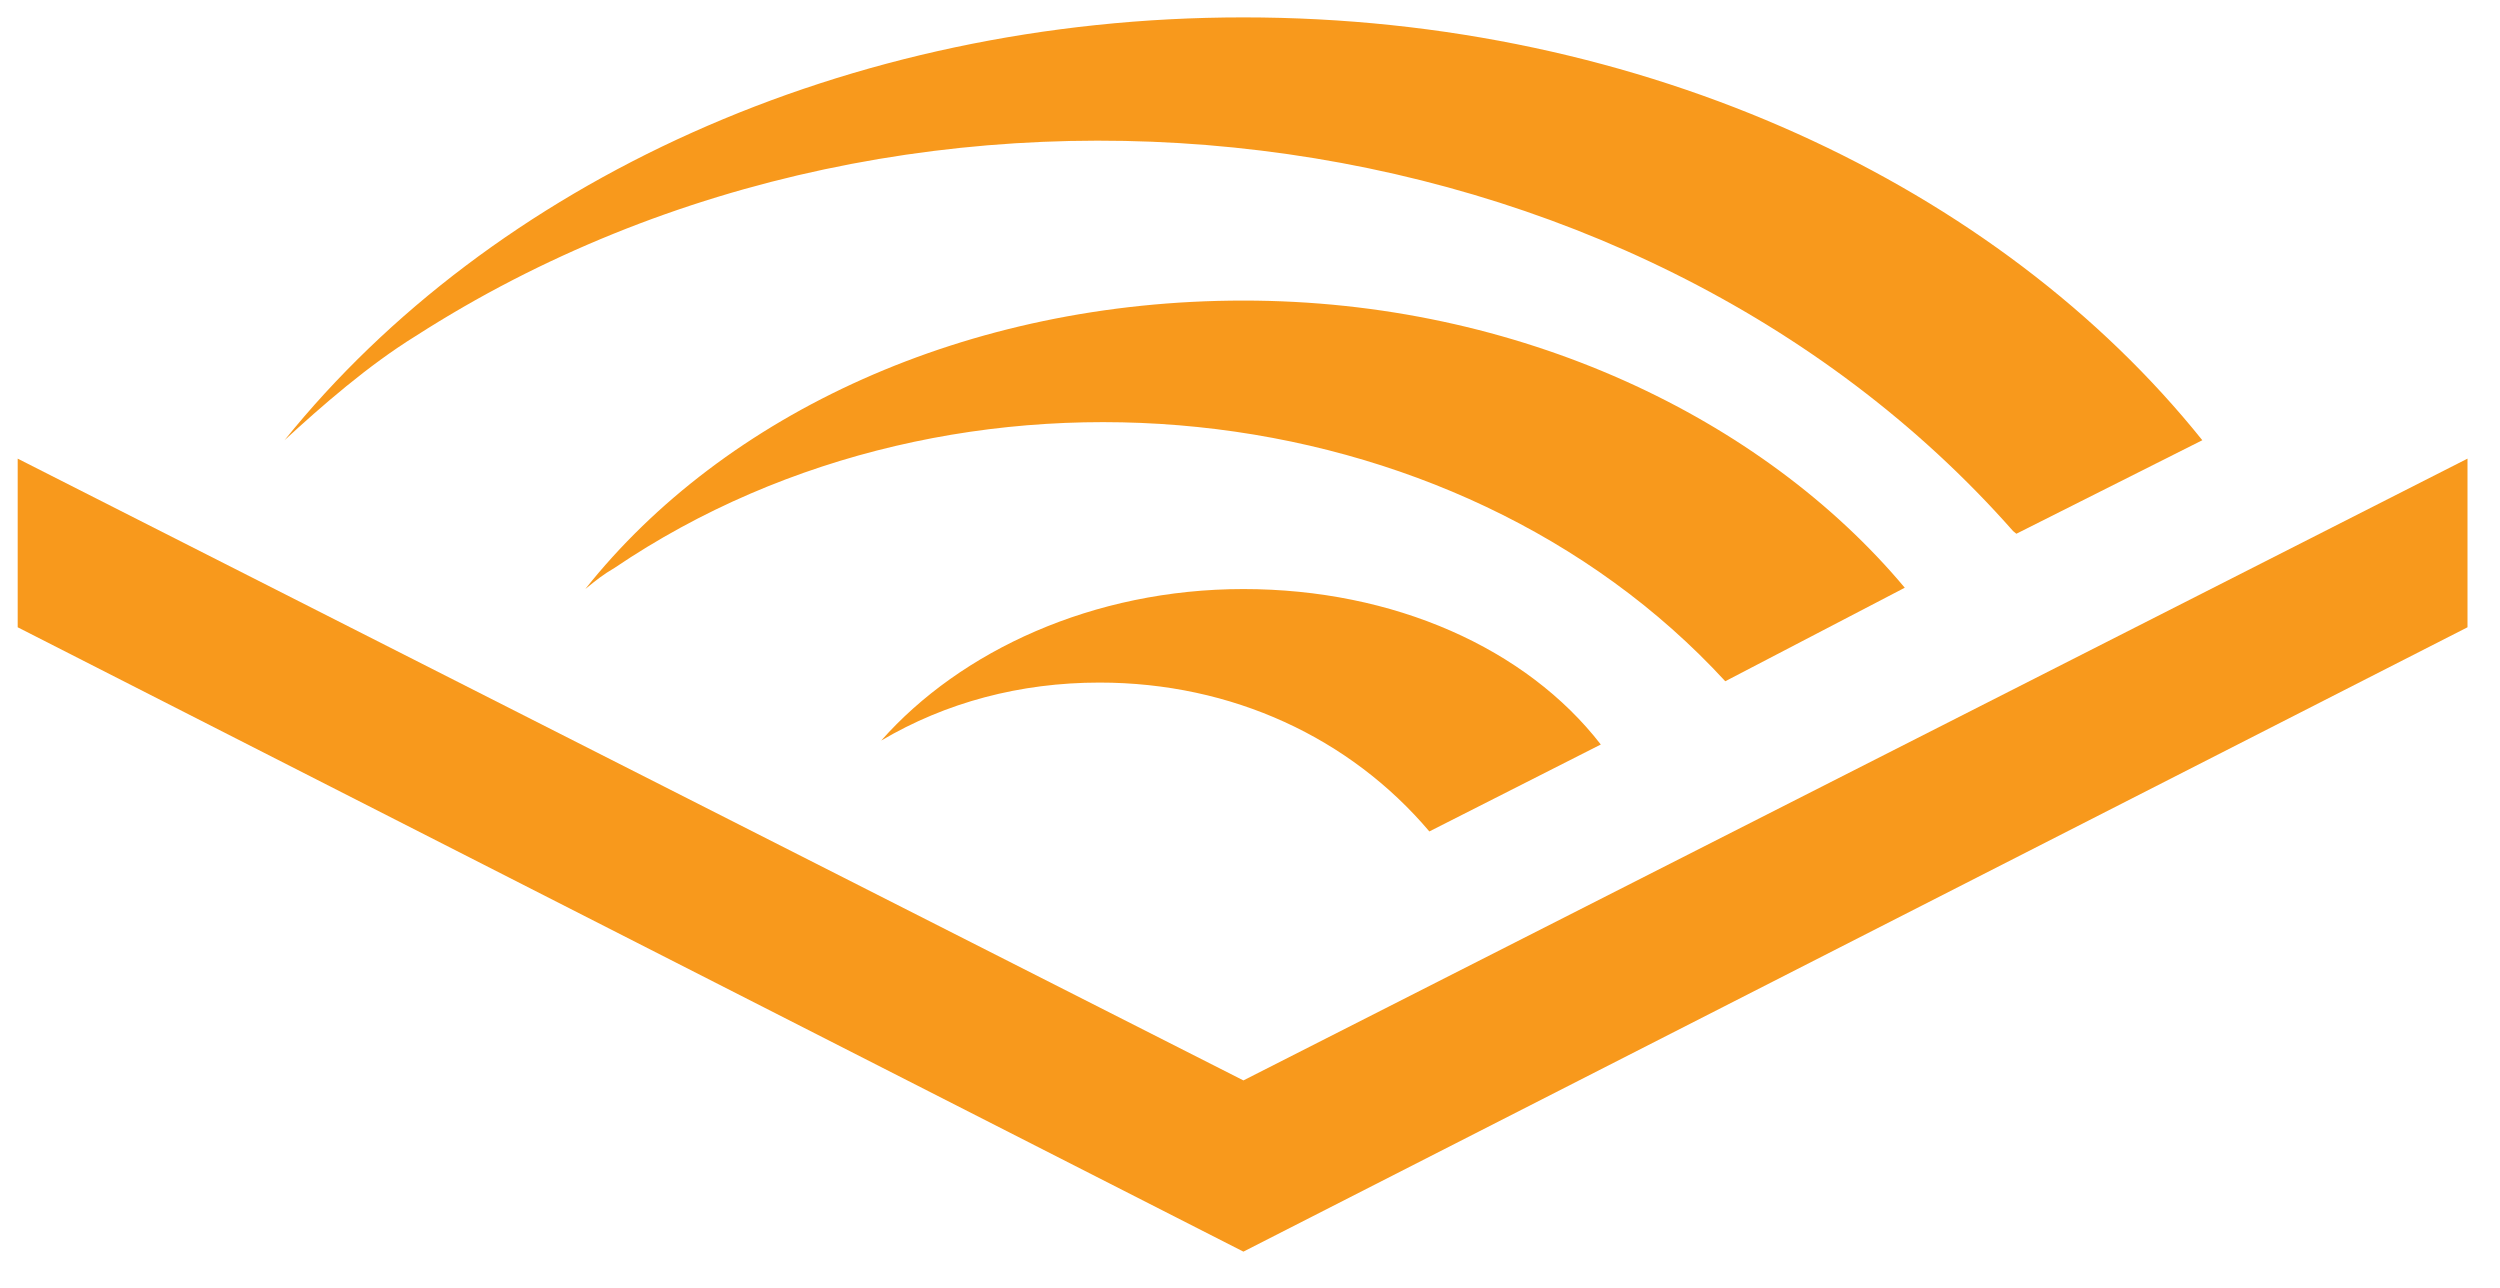
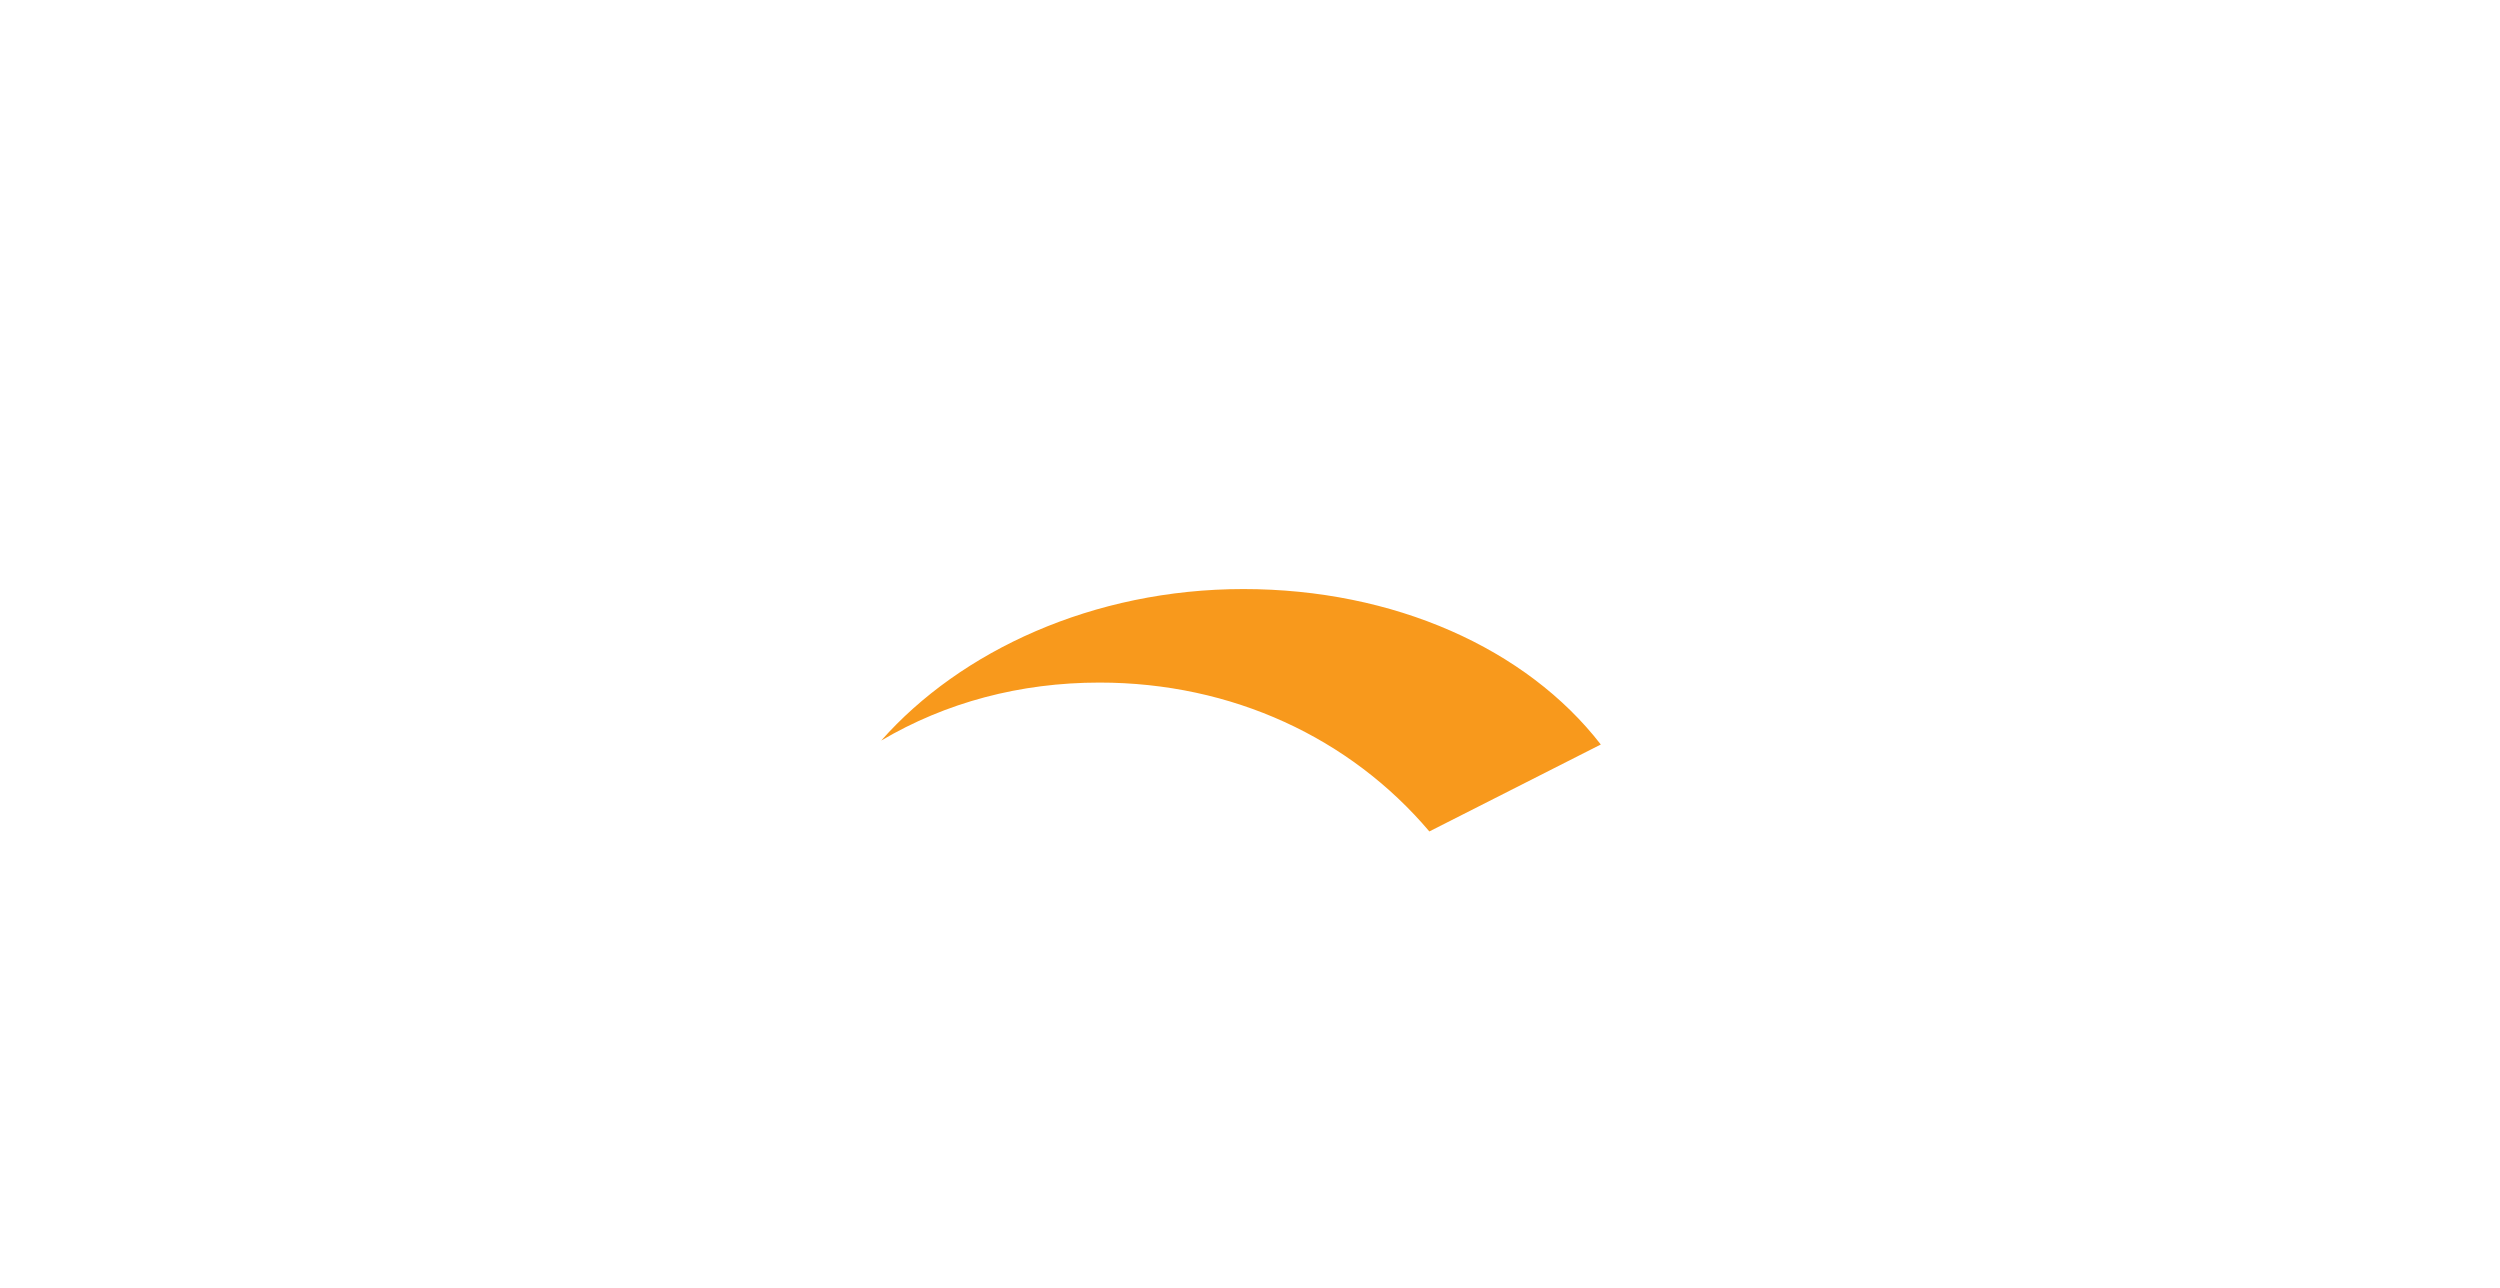
<svg xmlns="http://www.w3.org/2000/svg" width="66" height="34" viewBox="0 0 66 34" fill="none">
-   <path d="M32.826 28.523L65.142 12.108V16.56L32.826 33.043L0.467 16.56V12.108L32.826 28.523Z" fill="#F8991C" />
-   <path d="M32.826 7.935C25.526 7.935 19.123 10.926 15.451 15.551C15.75 15.308 15.921 15.169 16.22 14.995C25.313 8.839 38.418 10.23 45.547 17.985L50.286 15.516C46.529 11.03 40.083 7.935 32.826 7.935Z" fill="#F8991C" />
  <path d="M32.826 15.551C28.856 15.551 25.355 17.186 23.264 19.551C24.971 18.542 26.935 18.02 29.027 18.02C32.527 18.02 35.644 19.481 37.735 21.95L42.261 19.655C40.297 17.116 36.796 15.551 32.826 15.551Z" fill="#F8991C" />
-   <path d="M10.969 8.874C24.288 0.32 43.114 2.649 53.146 14.021L53.232 14.091L58.141 11.622C52.762 4.91 43.413 0.459 32.826 0.459C22.325 0.459 12.975 4.84 7.511 11.622C8.493 10.717 9.731 9.639 10.969 8.874Z" fill="#F8991C" />
</svg>